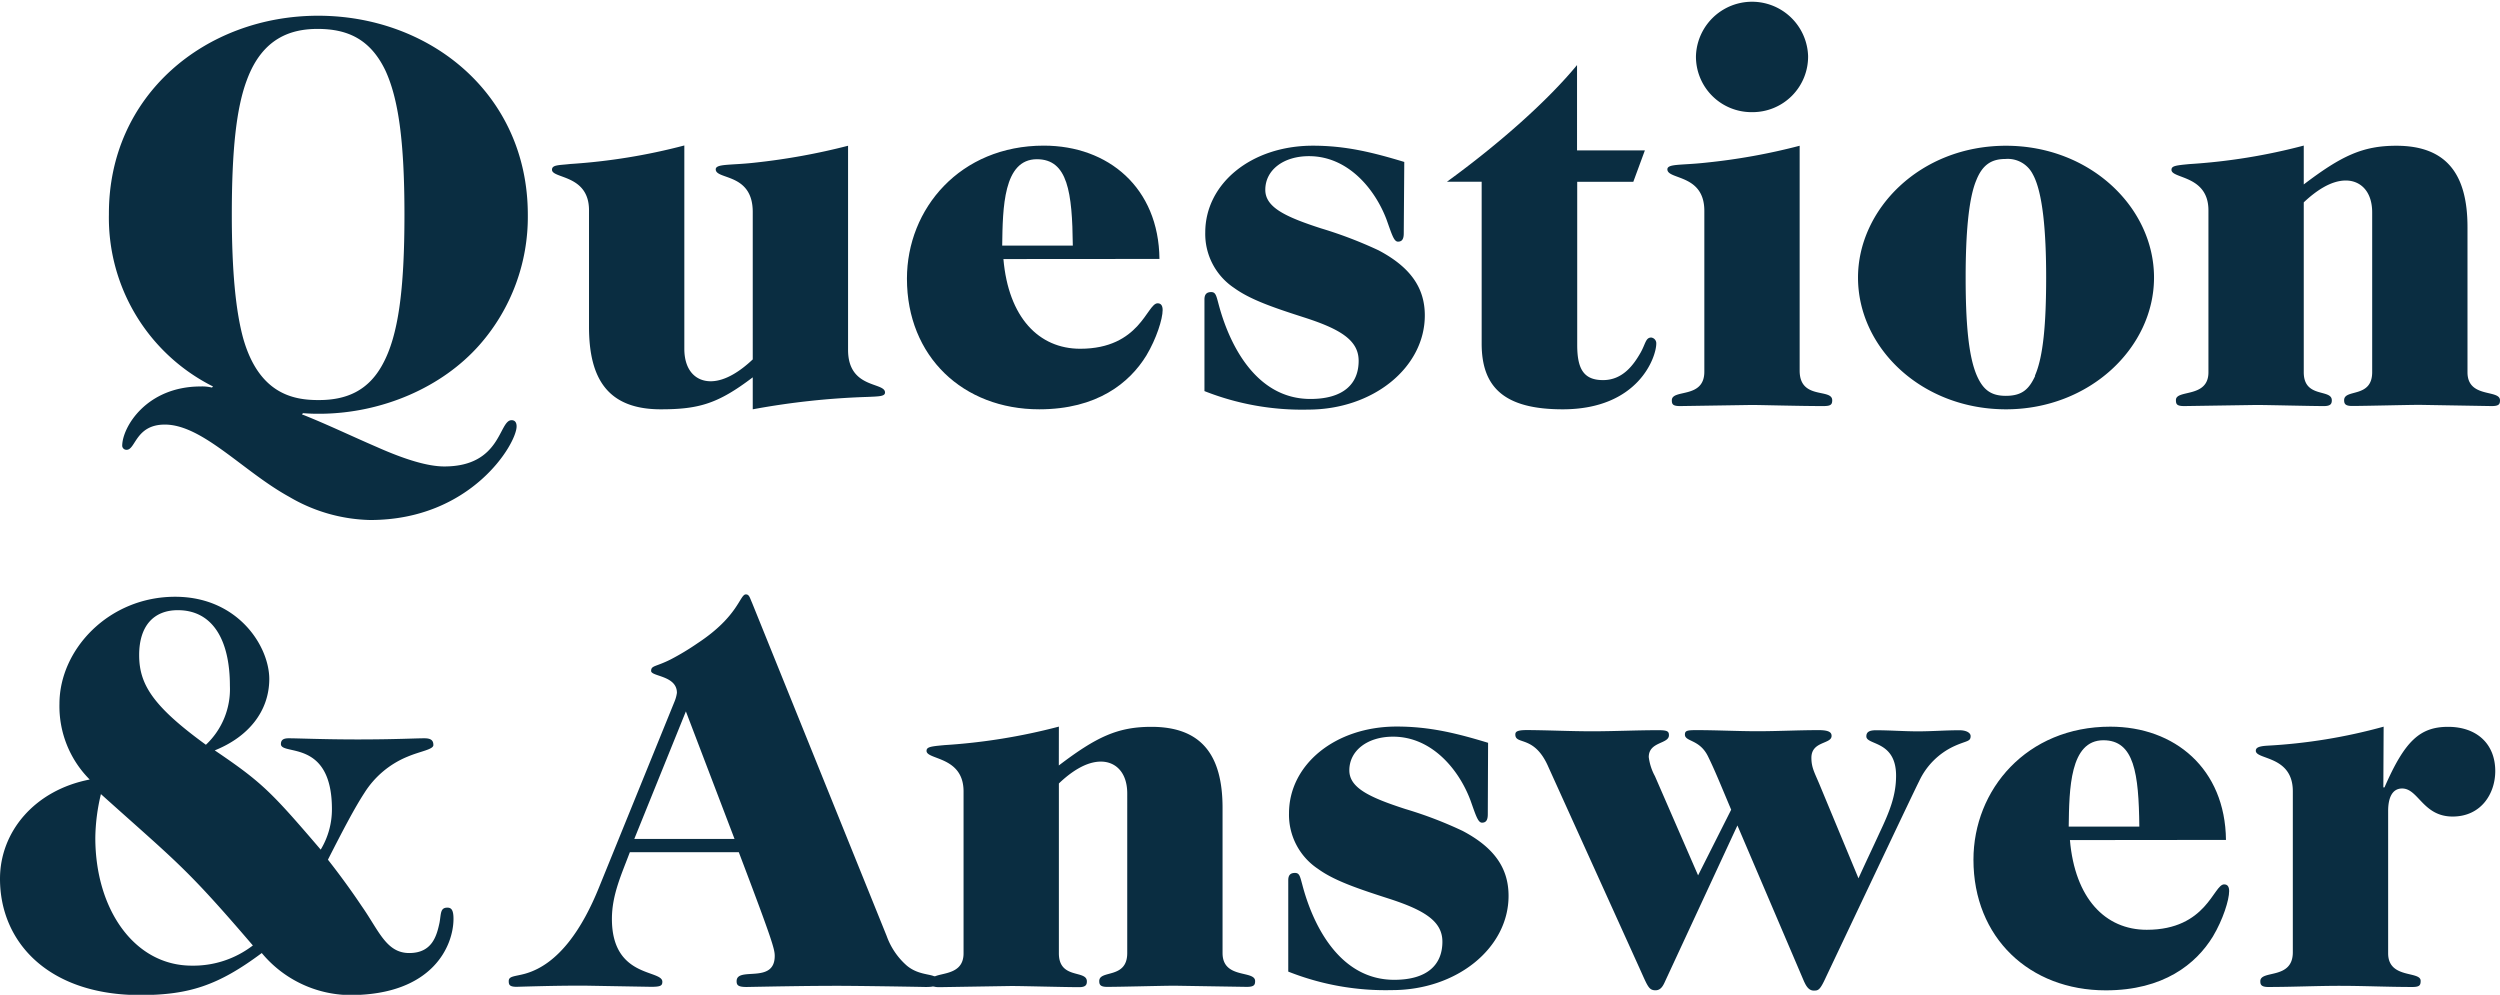
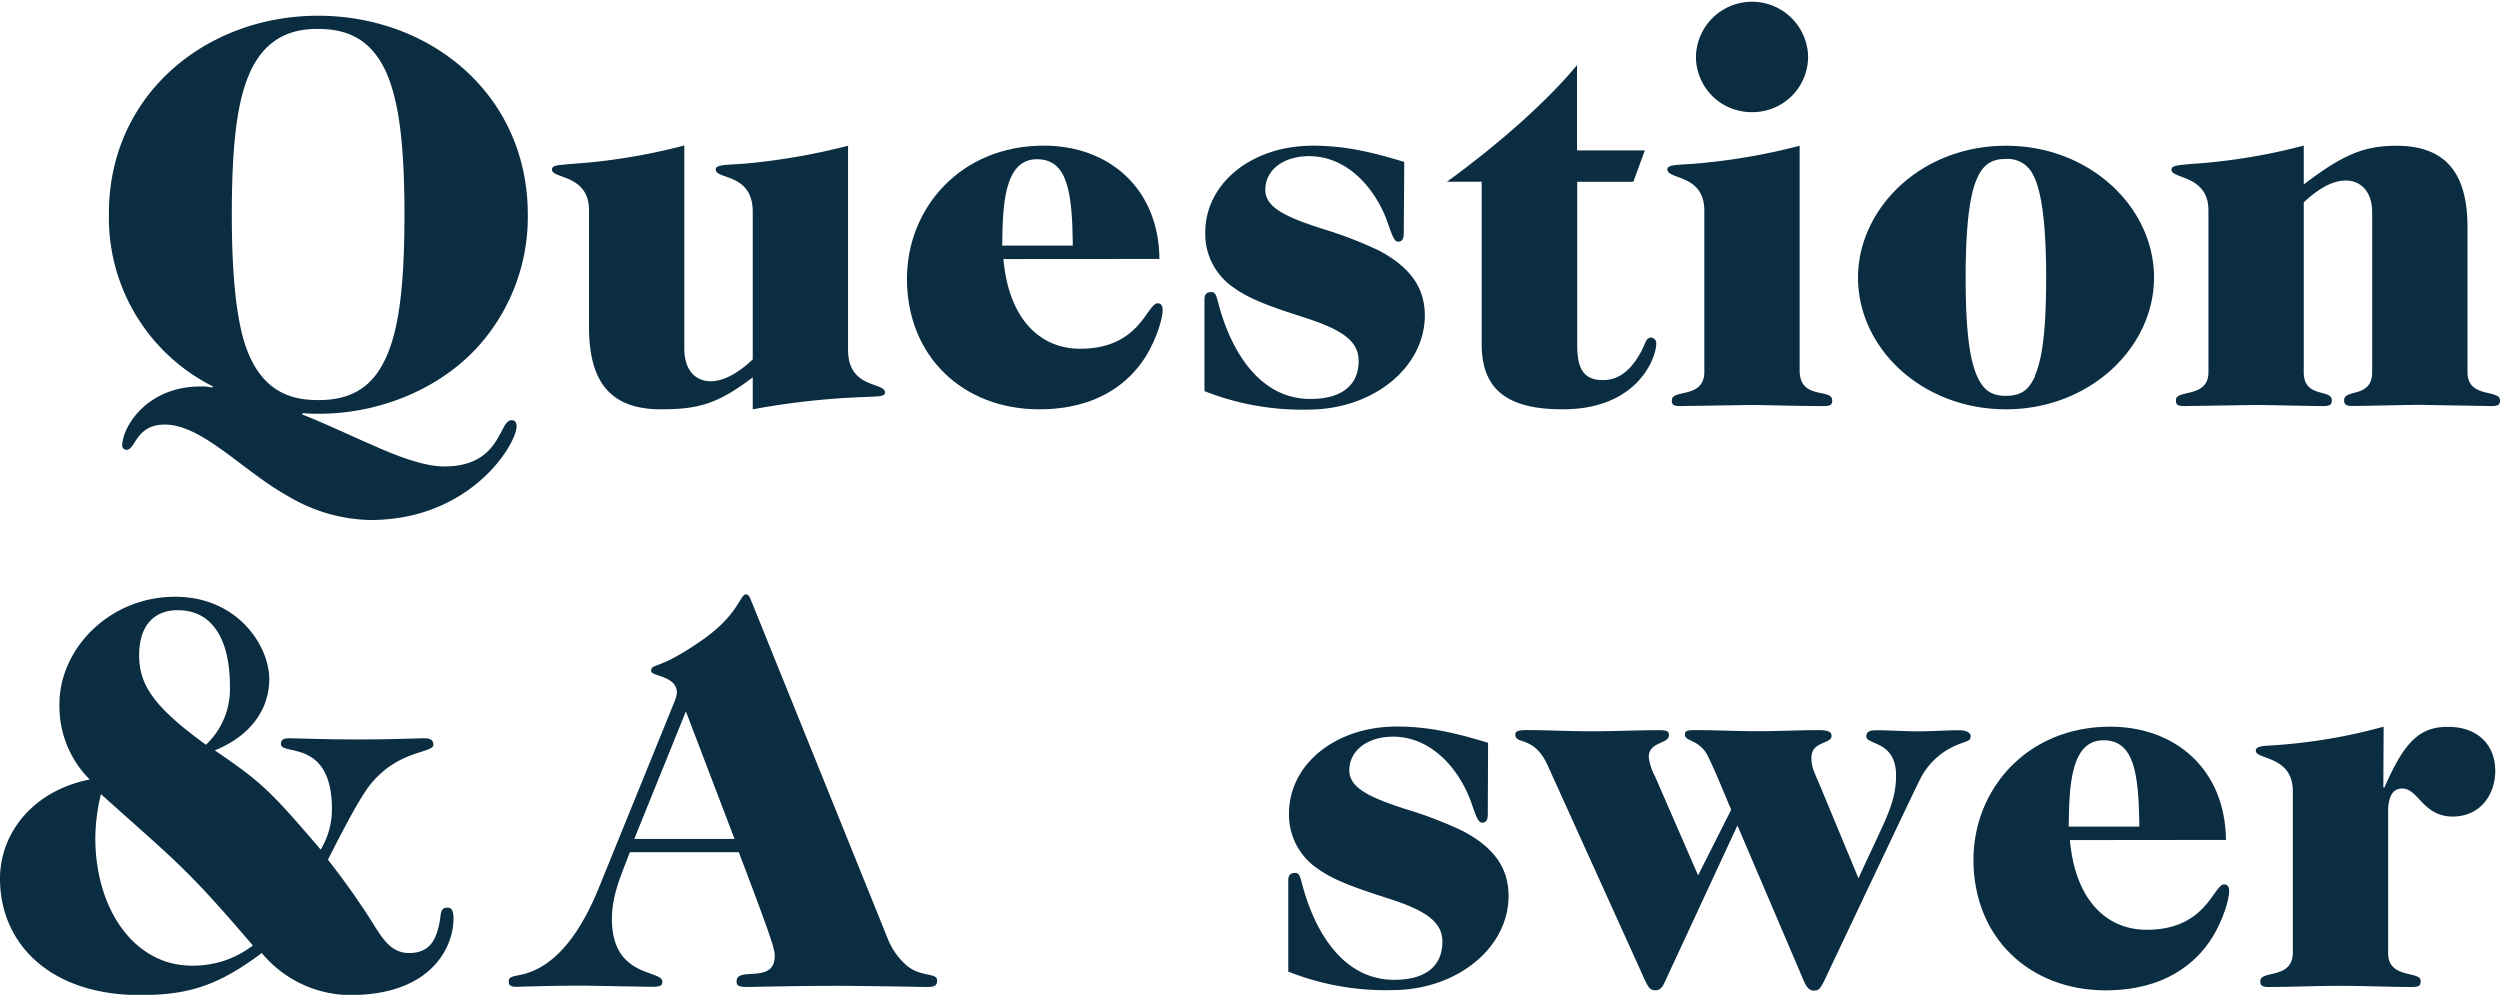
<svg xmlns="http://www.w3.org/2000/svg" viewBox="0 0 432.25 172">
  <defs>
    <style>.cls-1{fill:#0a2d41;}</style>
  </defs>
  <title>Element 1</title>
  <g id="Ebene_2" data-name="Ebene 2">
    <g id="Ebene_1-2" data-name="Ebene 1">
      <path class="cls-1" d="M37.13,129.74c8.14,5.52,9.69,7.07,18.32,17.16a13.47,13.47,0,0,0,1.94-7c0-12.22-8.82-9.21-8.82-11.25,0-.68.38-1,1.35-1,1.65,0,6,.2,11.93.2,6.49,0,9.89-.2,11.53-.2,1.17,0,1.55.39,1.55,1.17s-2.23,1.06-4.45,2A15.91,15.91,0,0,0,63,137.1c-1.65,2.53-3.59,6.21-6.3,11.54,2.13,2.71,4.17,5.53,5.82,8,3,4.27,4.26,8.14,8.24,8.14s4.75-3,5.23-5.23c.29-1.55.1-2.62,1.36-2.62.68,0,1.06.39,1.06,1.94,0,4.55-3.49,13.18-17.93,13.18a20.08,20.08,0,0,1-15.22-7.27c-7.56,5.63-12.6,7.27-21.13,7.27C8.34,172,0,162.89,0,151.94c0-8.15,6-15.32,15.51-17.16a17.92,17.92,0,0,1-5.23-13.09c0-9.4,8.53-18.51,20-18.51,10.85,0,16.28,8.53,16.28,14.25C46.53,123,42.94,127.41,37.13,129.74ZM16.48,144.86c0,12.41,6.79,22.1,16.67,22.1a16.87,16.87,0,0,0,10.57-3.49c-11.63-13.57-13-14.25-26.27-26.17A33.77,33.77,0,0,0,16.48,144.86Zm23.27-26.27c0-8.14-3.11-13.09-9-13.09-4.17,0-6.69,2.72-6.69,7.76s2.33,8.82,11.54,15.51A13.19,13.19,0,0,0,39.75,118.59Z" />
      <path class="cls-1" d="M82.92,59.62C76.43,67,66.06,71.44,55.49,71.54c-1.26,0-1.55,0-3.1-.1l-.19.2c4.16,1.64,8.62,3.78,12.89,5.62,5,2.23,8.92,3.39,11.73,3.39,9.88,0,9.4-8,11.63-8,.58,0,.87.39.87,1.07,0,3-7.85,16.19-25.3,16.19a28.69,28.69,0,0,1-14-4c-7.95-4.36-15-12.5-21.52-12.5-5.05,0-5.05,4.36-6.6,4.36a.73.73,0,0,1-.77-.68c0-3.2,4.17-10.27,13.57-10.27a7.08,7.08,0,0,1,1.94.19l.19-.19a32.6,32.6,0,0,1-18-29.76C18.75,16.38,35.62,2.72,55,2.72S91.26,16.29,91.26,37.13A33.48,33.48,0,0,1,82.92,59.62ZM66.15,63c2.72-4.94,3.78-12.89,3.78-25.88,0-12.8-1.06-20.07-3.29-24.92C64,6.69,60,5,54.91,5c-4.46,0-9.5,1.46-12.22,8.82-1.84,4.85-2.61,12.22-2.61,23.27,0,9.79.68,16.77,2,21.52,2.72,9.4,8.53,10.56,12.9,10.56C60,69.21,63.73,67.47,66.15,63Z" />
      <path class="cls-1" d="M118.32,60.3c0,3.78,2,5.62,4.56,5.62s5.23-1.84,7.27-3.78V36.64c0-6.78-6.4-5.52-6.4-7.36,0-1,2.62-.68,6.88-1.17a112.23,112.23,0,0,0,16-2.91V60.49c0,6.78,6.39,5.53,6.39,7.37,0,.68-1,.68-3.1.77a131.71,131.71,0,0,0-19.77,2.14V65.24c-6,4.56-9.31,5.53-15.9,5.53-9.21,0-12.41-5.34-12.41-14.25V36.35c0-6.2-6.4-5.43-6.4-7,0-.87,1.17-.77,3.2-1a103.18,103.18,0,0,0,19.68-3.2Z" />
      <path class="cls-1" d="M173.49,44.79c.87,10.08,6.11,15.51,13.28,15.51,10.37,0,11.53-7.86,13.38-7.86q.87,0,.87,1.17c0,1.55-1.07,4.94-2.81,7.85-2.91,4.75-8.53,9.31-18.52,9.31-13.18,0-22.88-9.12-22.88-22.59,0-12.12,9.21-23,23.66-23,11.15,0,19.87,7.27,20,19.59Zm12-2.33c-.1-9.21-.87-14.93-6.21-14.93-5.81,0-5.91,8.43-6,14.93Z" />
      <path class="cls-1" d="M242.71,40.33c0,1-.29,1.45-1,1.45s-1.06-1.26-2-3.88C237.67,32.57,233,27,226.33,27c-4.46,0-7.56,2.42-7.56,5.82,0,3,3.39,4.65,9.69,6.68a72.93,72.93,0,0,1,9.89,3.78c5.52,2.91,8,6.5,8,11.25,0,9-8.92,16.29-20.17,16.29a45.82,45.82,0,0,1-17.93-3.2V51.77c0-.88.39-1.27,1.16-1.27s.88.59,1.26,2c1.85,7.08,6.5,16.48,15.9,16.48,5.72,0,8.34-2.62,8.34-6.59,0-3.49-3-5.43-9.31-7.47-5.43-1.74-9.4-3.1-12.21-5.13a11.22,11.22,0,0,1-5-9.6c0-8.44,7.95-15,18.61-15,5.72,0,10.37,1.17,15.8,2.81Z" />
      <path class="cls-1" d="M272.67,26H284.4l-2,5.43h-9.7V59.62c0,4,1,6.1,4.46,6.1s5.33-2.71,6.5-4.75c.87-1.55.87-2.61,1.84-2.61a1,1,0,0,1,.87,1.06c0,2.23-3,11.35-16.19,11.35-10.18,0-14-3.88-14-11.35v-28h-6c9.21-6.69,17.45-14.06,22.49-20.17Z" />
      <path class="cls-1" d="M311.16,64.08c0,5.13,5.63,3,5.63,5.13,0,.78-.3,1-1.56,1-4.16,0-10.66-.19-12.4-.19l-12.32.19c-1.25,0-1.45-.29-1.45-1,0-2,5.62-.19,5.62-4.94V36.45c0-6.4-6.39-5.33-6.39-7.17,0-1,2.42-.68,6.78-1.17a106.37,106.37,0,0,0,16.09-2.91Zm-8.24-44.69a9.6,9.6,0,0,1-9.69-9.7,9.7,9.7,0,0,1,19.39,0A9.6,9.6,0,0,1,302.92,19.39Z" />
      <path class="cls-1" d="M346.84,70.77c-14.54,0-25.59-10.57-25.59-22.78,0-11.74,10.66-22.79,25.59-22.79,14.54,0,25.59,10.67,25.59,22.79S361.29,70.77,346.84,70.77Zm5-5.82c1.46-3.3,1.94-9.11,1.94-17s-.58-14.74-2.32-17.84a4.85,4.85,0,0,0-4.76-2.62c-2.52,0-4,1.16-5,3.68-1.35,3.2-1.84,9.41-1.84,16.78,0,7.94.49,13.66,1.94,17,1.07,2.42,2.42,3.49,5,3.49C349.65,68.44,350.82,67.27,351.88,65Z" />
      <path class="cls-1" d="M398.32,31.89c6.5-4.94,10.18-6.69,16-6.69,8.63,0,12.31,4.85,12.31,14.06V64.37c0,4.55,5.62,2.9,5.62,4.84,0,.68-.19,1-1.45,1L418.39,70c-2.23,0-9.3.19-11.73.19-1.16,0-1.36-.38-1.36-1,0-2,4.85-.29,4.85-4.84V36.74c0-3.78-2.13-5.53-4.56-5.53-2.61,0-5.23,1.85-7.27,3.78V64.37c0,4.55,4.85,2.81,4.85,4.84,0,.59-.19,1-1.36,1-2.42,0-9.59-.19-11.73-.19l-12.4.19c-1.26,0-1.46-.29-1.46-1-.09-1.94,5.62-.29,5.62-4.84v-28c0-6.11-6.39-5.43-6.39-7,0-.68.68-.77,3.1-1a101.9,101.9,0,0,0,19.77-3.2Z" />
      <path class="cls-1" d="M153.3,161.82a12.36,12.36,0,0,0,3.39,5.05c2.42,2.13,5.33,1.26,5.33,2.61,0,1-.39,1.17-2,1.17-5-.1-12.6-.2-15.12-.2-5.23,0-10.56.1-15.8.2-1.45,0-1.74-.29-1.74-1,0-2.62,6.59.58,6.59-4.37,0-1.16-.39-2.61-6.21-17.93H108.9c-1.46,3.88-3.1,7.37-3.1,11.54,0,10.27,8.72,8.72,8.72,10.85,0,.68-.29.88-1.94.88l-11.44-.2c-2.71,0-5.14,0-11.82.2-1.26,0-1.36-.39-1.36-1,0-.88,1.07-.78,2.81-1.26,5.91-1.65,10-8,12.8-14.93l13.08-32.19a6.1,6.1,0,0,0,.39-1.45c0-3-4.46-2.81-4.46-3.78s.78-.68,3.39-2a44,44,0,0,0,4.66-2.81c7.07-4.65,7.27-8.43,8.33-8.43.59,0,.68.58,1.07,1.45Zm-43.63-16.77H127L118.59,123Z" />
-       <path class="cls-1" d="M183.07,132.35c6.49-4.94,10.18-6.68,16-6.68,8.63,0,12.31,4.84,12.31,14v25.11c0,4.56,5.63,2.91,5.63,4.85,0,.68-.2,1-1.46,1l-12.41-.2c-2.23,0-9.3.2-11.73.2-1.16,0-1.35-.39-1.35-1,0-2,4.84-.29,4.84-4.85V137.2c0-3.78-2.13-5.52-4.55-5.52-2.62,0-5.24,1.84-7.27,3.78v29.37c0,4.56,4.84,2.81,4.84,4.85,0,.58-.19,1-1.35,1-2.43,0-9.6-.2-11.73-.2l-12.41.2c-1.26,0-1.45-.29-1.45-1-.1-1.94,5.62-.29,5.62-4.85v-28c0-6.1-6.4-5.42-6.4-7,0-.68.68-.78,3.1-1a102.9,102.9,0,0,0,19.78-3.2Z" />
      <path class="cls-1" d="M257.24,140.79c0,1-.3,1.45-1,1.45s-1.07-1.26-2-3.87c-2-5.34-6.69-11-13.38-11-4.46,0-7.56,2.43-7.56,5.82,0,3,3.39,4.65,9.69,6.69a69.4,69.4,0,0,1,9.89,3.78c5.53,2.91,7.95,6.49,7.95,11.24,0,9-8.92,16.29-20.16,16.29a45.61,45.61,0,0,1-17.93-3.2v-15.8c0-.88.38-1.26,1.16-1.26s.87.58,1.26,2c1.84,7.08,6.49,16.48,15.9,16.48,5.72,0,8.33-2.61,8.33-6.59,0-3.49-3-5.43-9.3-7.46-5.43-1.75-9.41-3.1-12.22-5.14a11.22,11.22,0,0,1-5-9.6c0-8.43,8-15,18.61-15,5.72,0,10.38,1.16,15.81,2.81Z" />
      <path class="cls-1" d="M275.28,126.44c3.78,0,7.66-.19,11.44-.19,1.55,0,1.84.19,1.84.87,0,1.55-3.49,1.07-3.49,3.78a9.27,9.27,0,0,0,1.07,3.3l7.46,17.15L299.32,140c-2-4.75-2.81-6.78-4-9.21-1.46-3-4-2.52-4-3.78,0-.68.39-.77,2-.77,3.49,0,7.08.19,10.57.19s7.07-.19,10.56-.19c1.94,0,2.23.48,2.23,1,0,1.45-3.49.87-3.49,3.78,0,1.74.58,2.62,1.46,4.75l6.68,16.09c1.36-3,2.62-5.62,3.59-7.75,1.84-3.88,2.91-6.6,2.91-10,0-6.11-5.14-5.23-5.14-6.79,0-.67.39-1.06,1.65-1.06,2.42,0,4.85.19,7.27.19s4.75-.19,7.17-.19c1.26,0,1.94.48,1.94,1,0,1-.68.77-2.81,1.74a12.44,12.44,0,0,0-6.11,6.11c-.58,1.07-12.5,26.27-16.09,33.83-1.06,2.33-1.35,2.33-2.13,2.33-1,0-1.45-1.17-1.65-1.55l-11.53-27-12.41,26.75c-.39.88-.78,1.75-1.75,1.75-1.16,0-1.35-.68-2.71-3.69l-15.8-34.89C265.3,127,262,128.87,262,127c0-.48.29-.77,2-.77C267.72,126.25,271.5,126.44,275.28,126.44Z" />
      <path class="cls-1" d="M357.89,145.25c.87,10.08,6.1,15.51,13.28,15.51,10.37,0,11.53-7.85,13.38-7.85.58,0,.87.38.87,1.16,0,1.55-1.07,4.94-2.81,7.85-2.91,4.75-8.53,9.31-18.52,9.31-13.18,0-22.88-9.11-22.88-22.59,0-12.12,9.21-23,23.66-23,11.14,0,19.87,7.27,20,19.58Zm12-2.33c-.1-9.21-.88-14.93-6.21-14.93-5.81,0-5.91,8.44-6,14.93Z" />
      <path class="cls-1" d="M412.08,136.14h.2c3.49-8,6.1-10.47,11-10.47s8.15,2.9,8.15,7.65c0,3.88-2.43,7.86-7.37,7.86-5.14,0-5.92-4.85-8.73-4.85-1.84,0-2.42,1.84-2.42,3.88v24.62c0,4.46,5.62,3,5.62,4.75,0,.78-.19,1.07-1.45,1.07-4.17,0-8.34-.2-12.51-.2s-8.24.2-12.4.2c-1.27,0-1.36-.49-1.36-1,0-2,5.62-.2,5.62-5V136.81c0-6.2-6.4-5.42-6.4-7,0-.49.39-.78,1.94-.88a94.46,94.46,0,0,0,20.16-3.29Z" />
    </g>
  </g>
</svg>